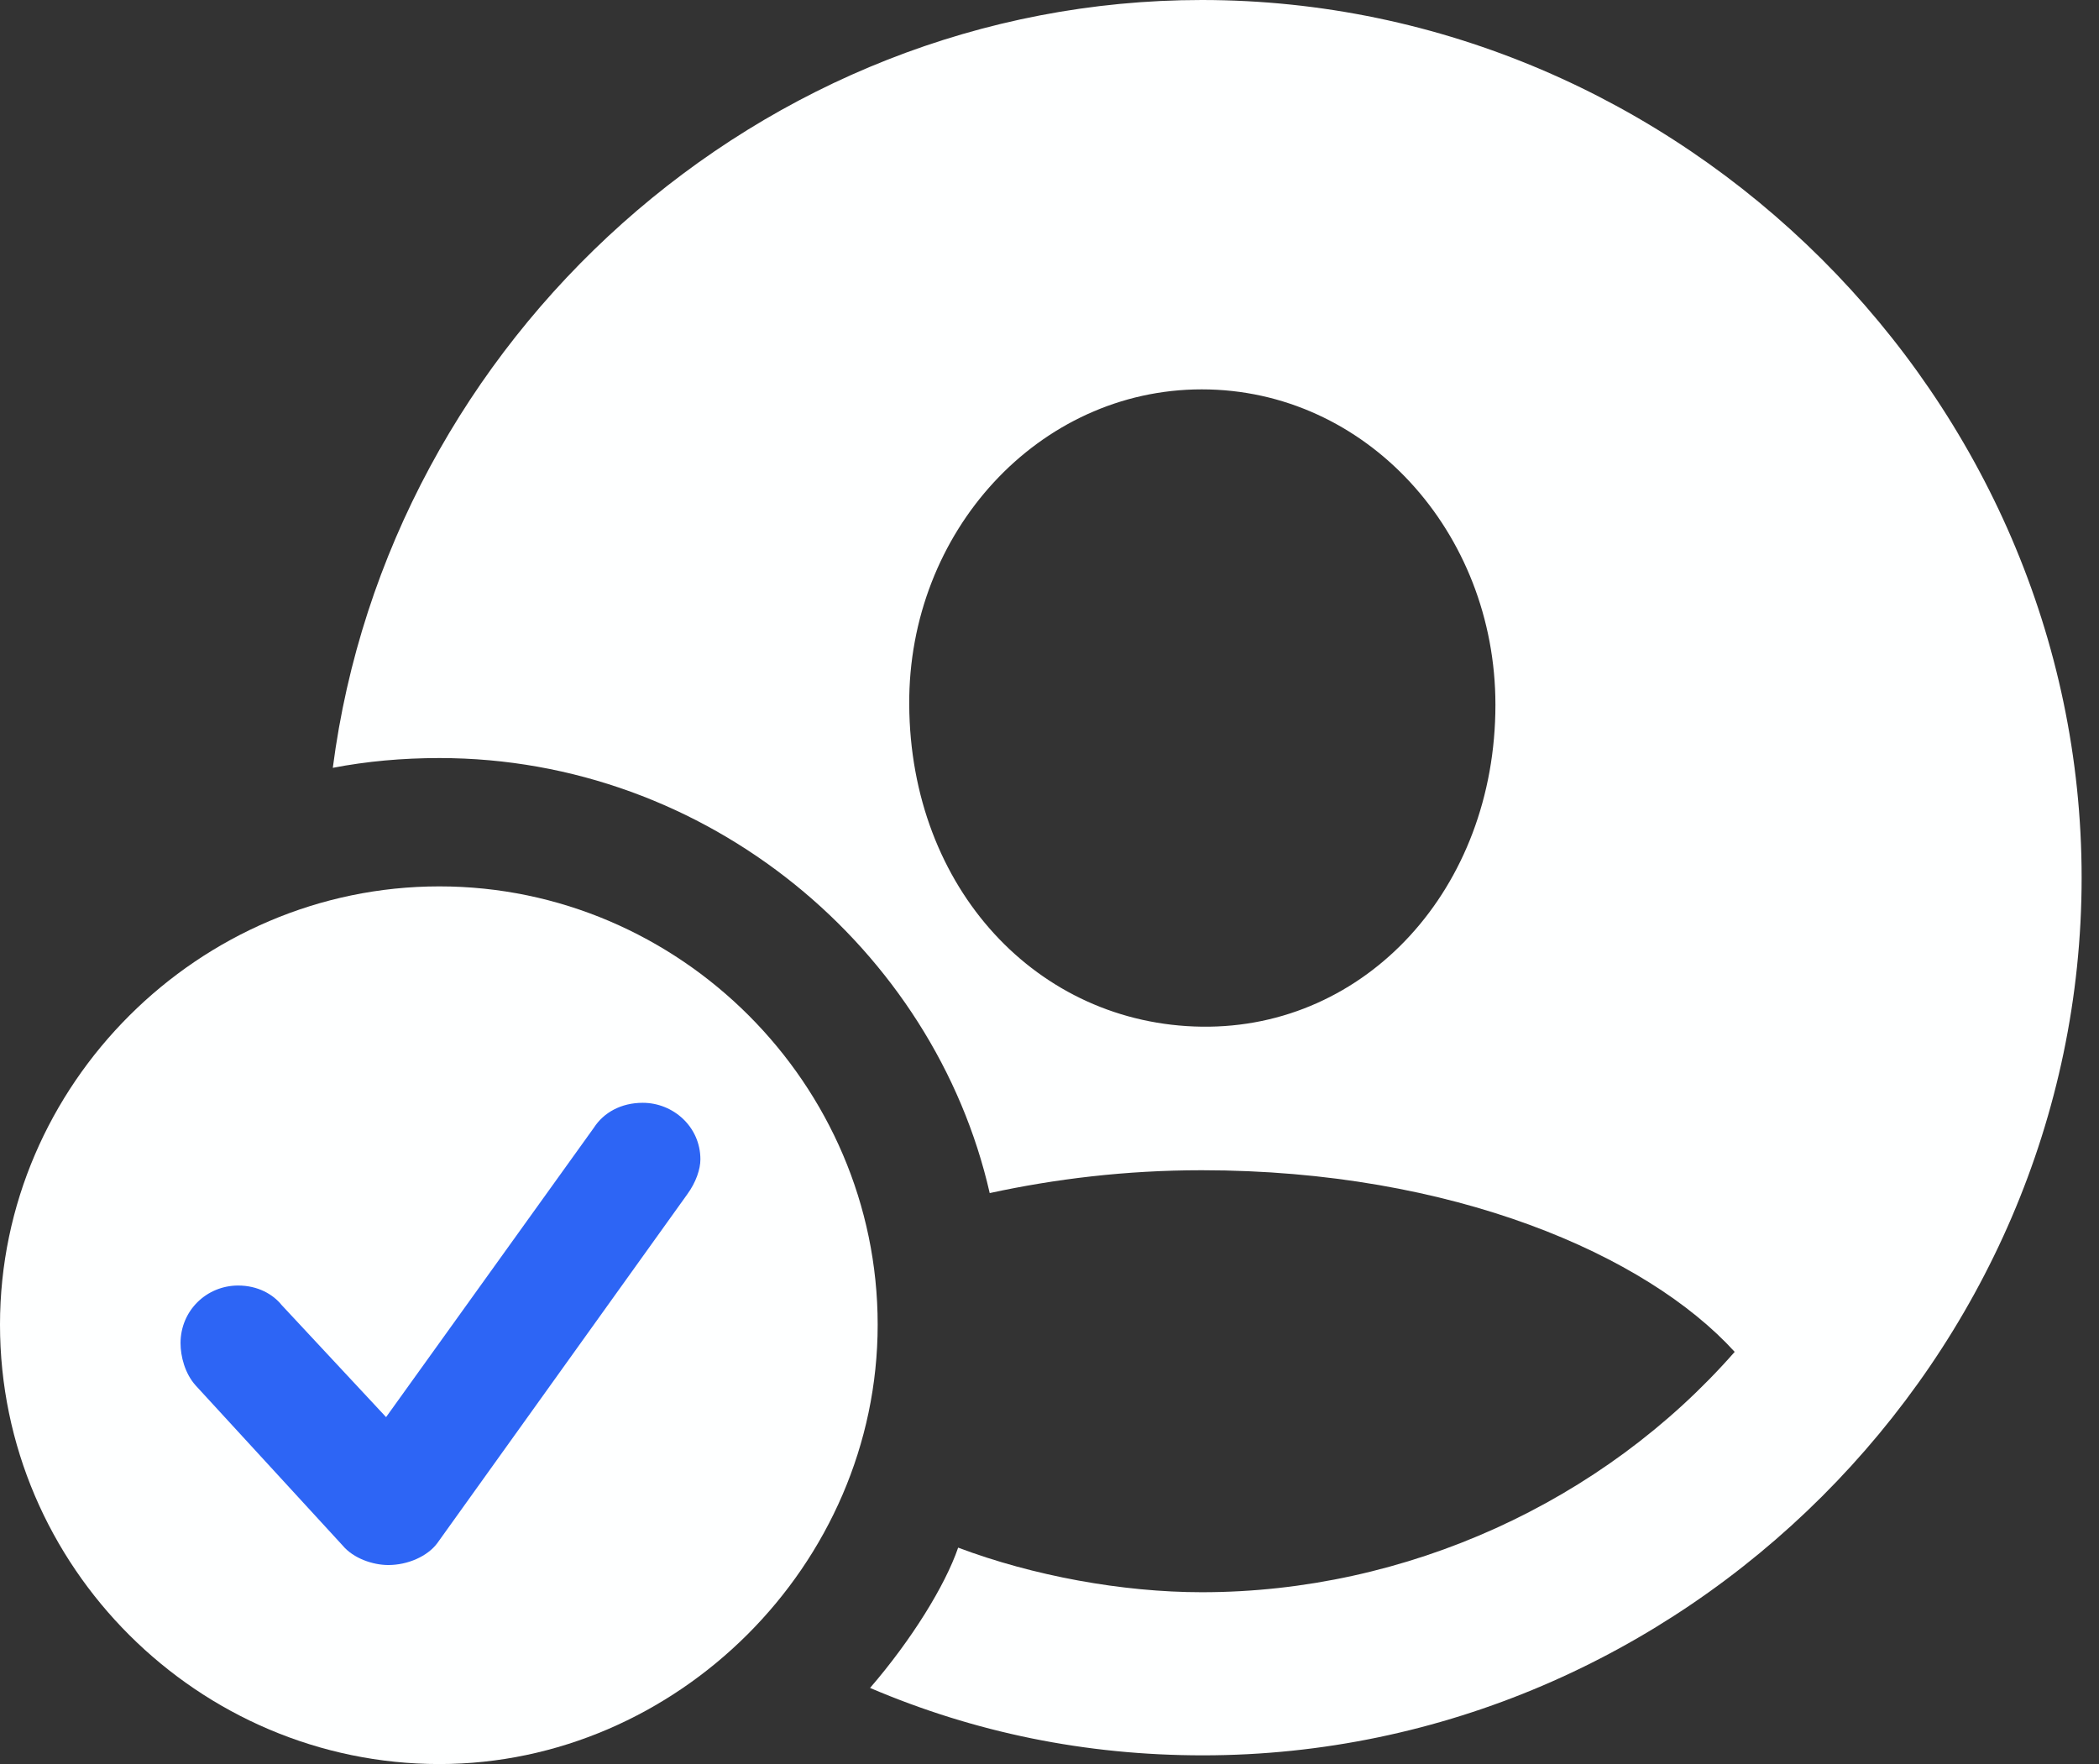
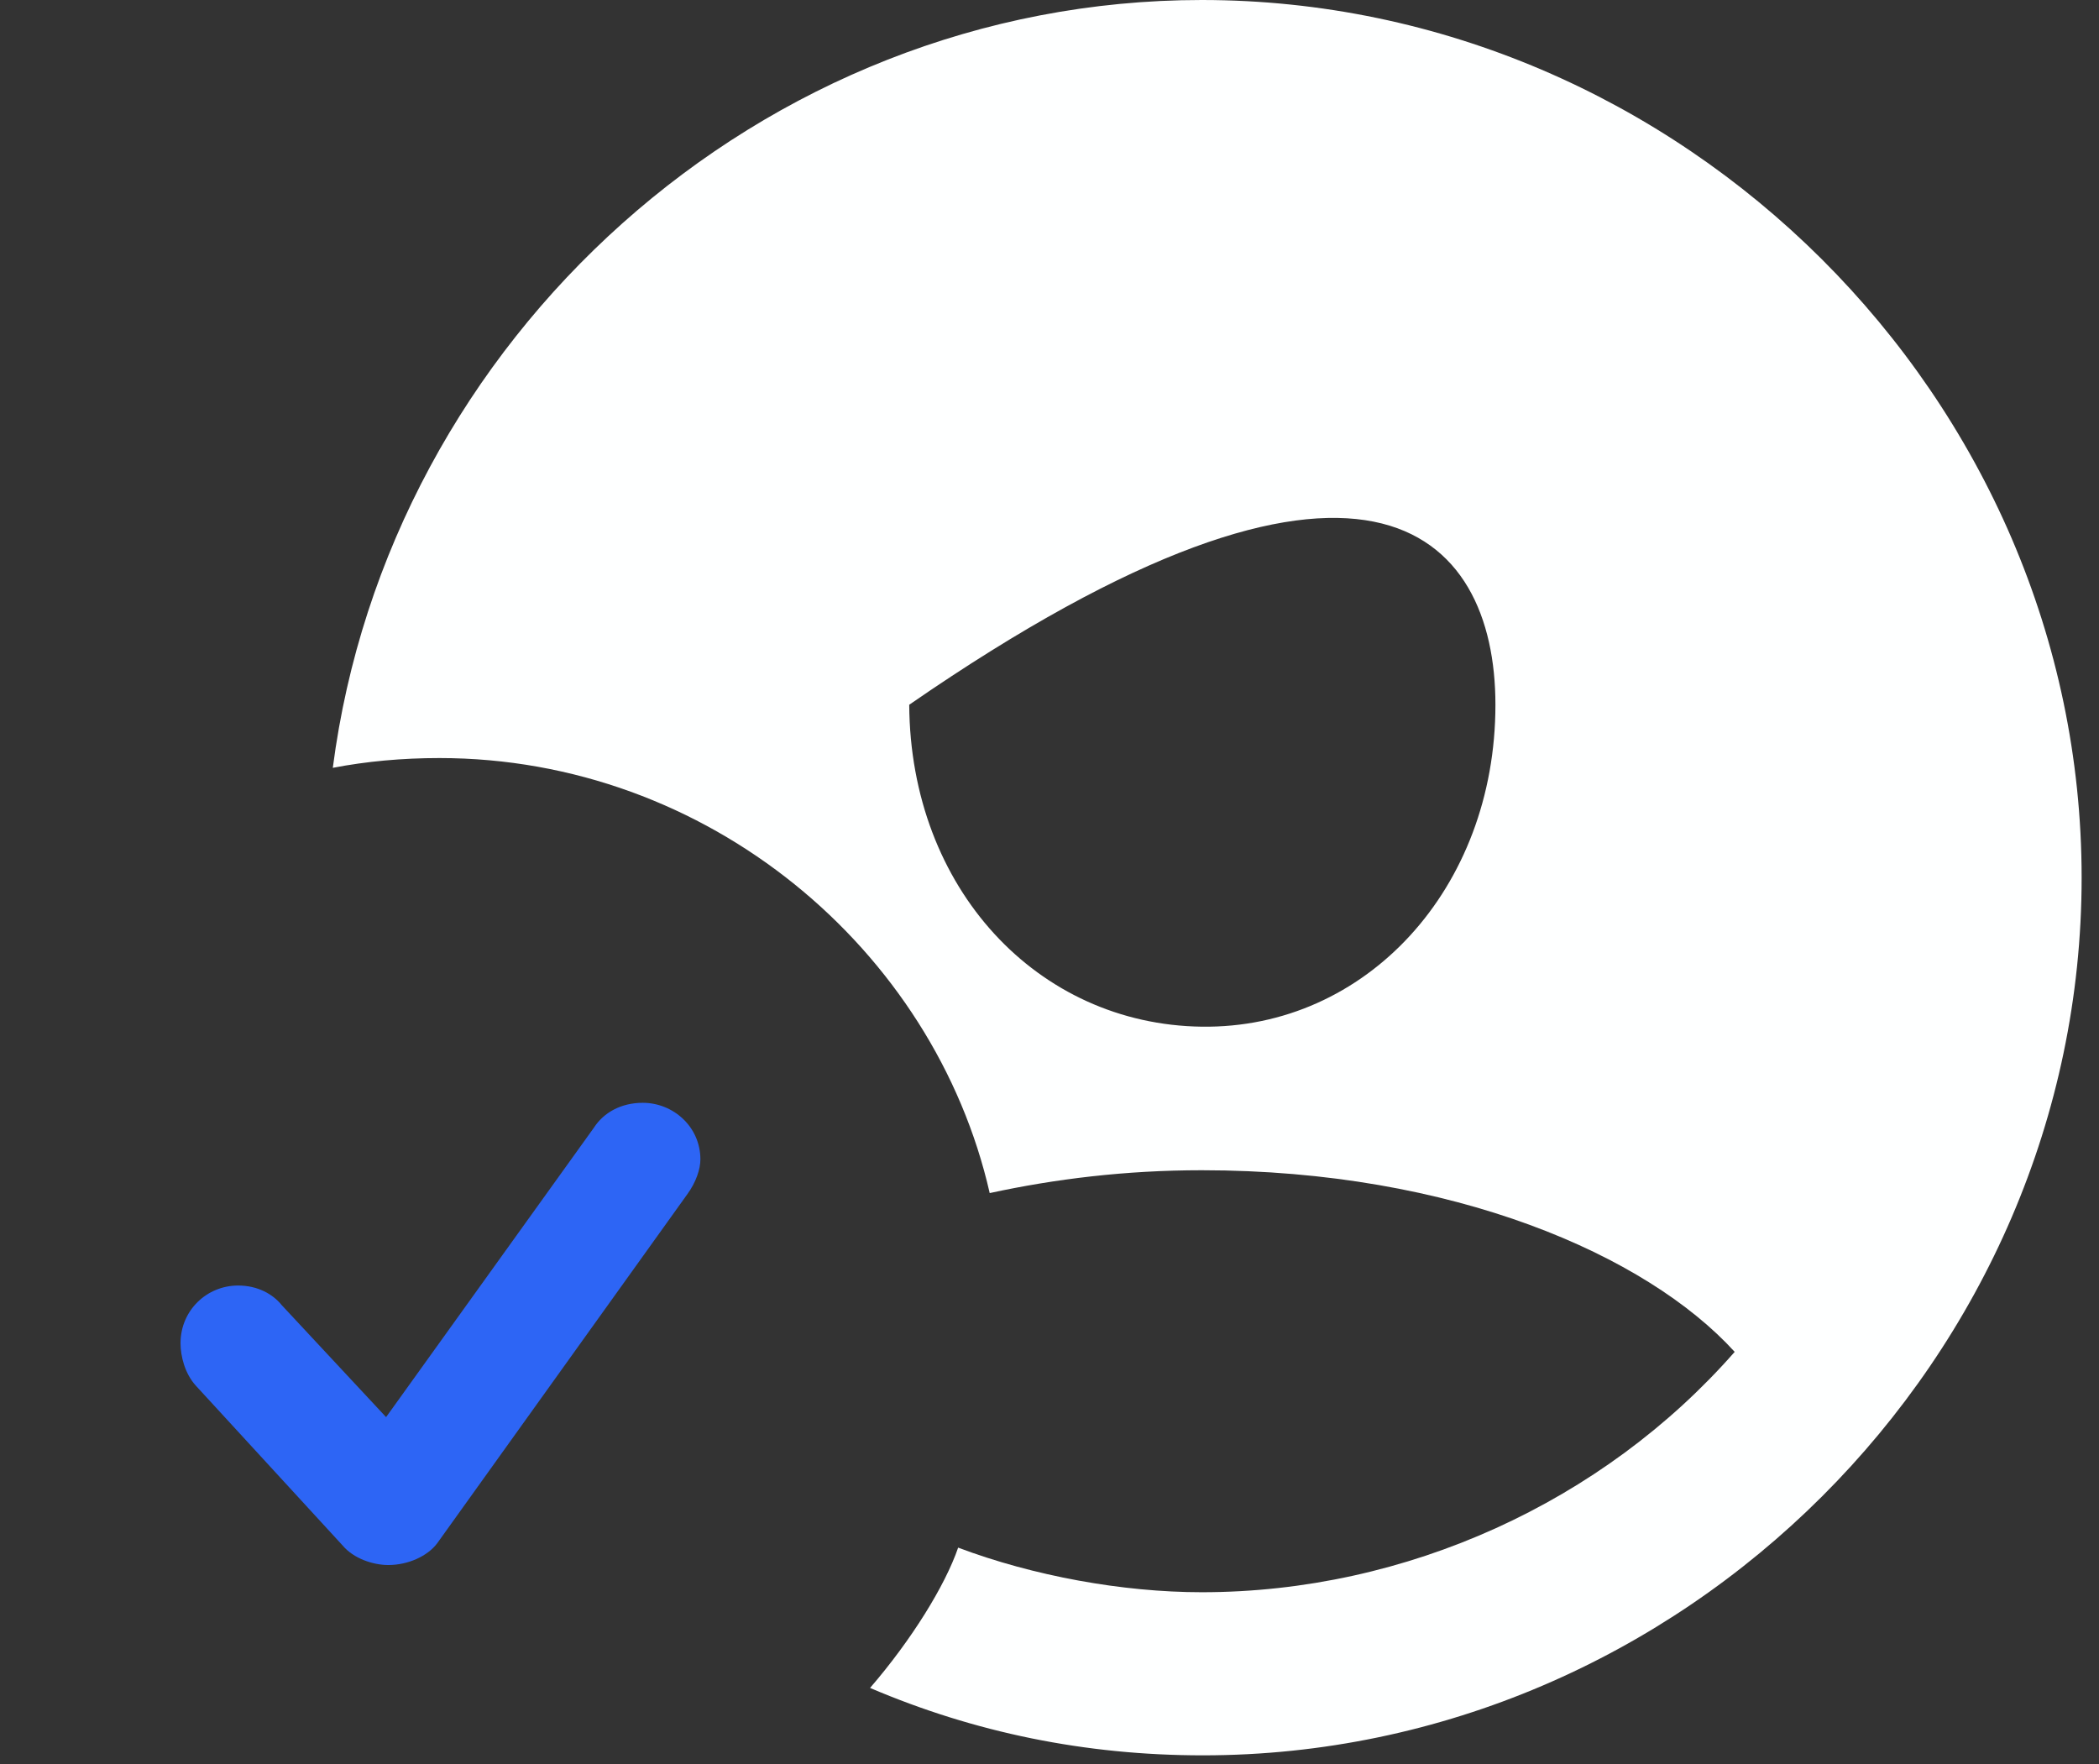
<svg xmlns="http://www.w3.org/2000/svg" width="94px" height="79px" viewBox="0 0 94 79" version="1.1">
  <rect x="0" y="0" width="94" height="79" fill="#333333" stroke="none" />
  <title>person.crop.circle.fill.badge.checkmark_white</title>
  <g id="icons-sf-symbols-used" stroke="none" stroke-width="1" fill="none" fill-rule="evenodd">
    <g id="iOS-buttons-blue---icons-white" transform="translate(-244, -90)" fill-rule="nonzero">
      <g id="person.crop.circle.fill.badge.checkmark_white" transform="translate(244, 90)">
-         <path d="M53.868,78.61 C75.347,78.61 93.222,60.784 93.222,39.305 C93.222,17.826 75.298,0 53.819,0 C34.045,0 17.388,15.196 14.904,34.386 C16.414,34.094 18.021,33.948 19.677,33.948 C31.707,33.948 41.838,42.52 44.322,53.43 C47.244,52.797 50.41,52.407 53.819,52.407 C65.07,52.407 73.74,56.206 77.685,60.541 C71.792,67.262 62.976,71.305 53.819,71.305 C50.264,71.305 46.27,70.574 42.909,69.308 C42.325,71.012 40.815,73.448 38.964,75.591 C43.64,77.588 48.608,78.61 53.868,78.61 Z M53.819,45.978 C46.465,45.88 40.766,39.792 40.718,31.561 C40.669,23.817 46.514,17.437 53.819,17.437 C61.174,17.437 66.97,23.817 66.97,31.561 C66.97,39.792 61.174,46.075 53.819,45.978 Z" id="Shape" fill="#FEFFFF" />
-         <path d="M19.677,79 C30.295,79 39.305,70.087 39.305,59.323 C39.305,48.559 30.441,39.695 19.677,39.695 C8.913,39.695 0,48.559 0,59.323 C0,70.184 8.913,79 19.677,79 Z" id="Path" fill="#FEFFFF" />
+         <path d="M53.868,78.61 C75.347,78.61 93.222,60.784 93.222,39.305 C93.222,17.826 75.298,0 53.819,0 C34.045,0 17.388,15.196 14.904,34.386 C16.414,34.094 18.021,33.948 19.677,33.948 C31.707,33.948 41.838,42.52 44.322,53.43 C47.244,52.797 50.41,52.407 53.819,52.407 C65.07,52.407 73.74,56.206 77.685,60.541 C71.792,67.262 62.976,71.305 53.819,71.305 C50.264,71.305 46.27,70.574 42.909,69.308 C42.325,71.012 40.815,73.448 38.964,75.591 C43.64,77.588 48.608,78.61 53.868,78.61 Z M53.819,45.978 C46.465,45.88 40.766,39.792 40.718,31.561 C61.174,17.437 66.97,23.817 66.97,31.561 C66.97,39.792 61.174,46.075 53.819,45.978 Z" id="Shape" fill="#FEFFFF" />
        <path d="M17.388,70.087 C16.706,70.087 15.829,69.795 15.342,69.21 L8.767,62.051 C8.28,61.515 8.085,60.736 8.085,60.151 C8.085,58.69 9.254,57.57 10.666,57.57 C11.543,57.57 12.225,57.959 12.615,58.446 L17.29,63.463 L26.593,50.507 C27.031,49.826 27.811,49.387 28.785,49.387 C30.149,49.387 31.366,50.459 31.366,51.92 C31.366,52.358 31.171,52.943 30.782,53.478 L19.579,69.113 C19.141,69.697 18.265,70.087 17.388,70.087 Z" id="Path" fill="#2D65F5" />
      </g>
    </g>
  </g>
</svg>